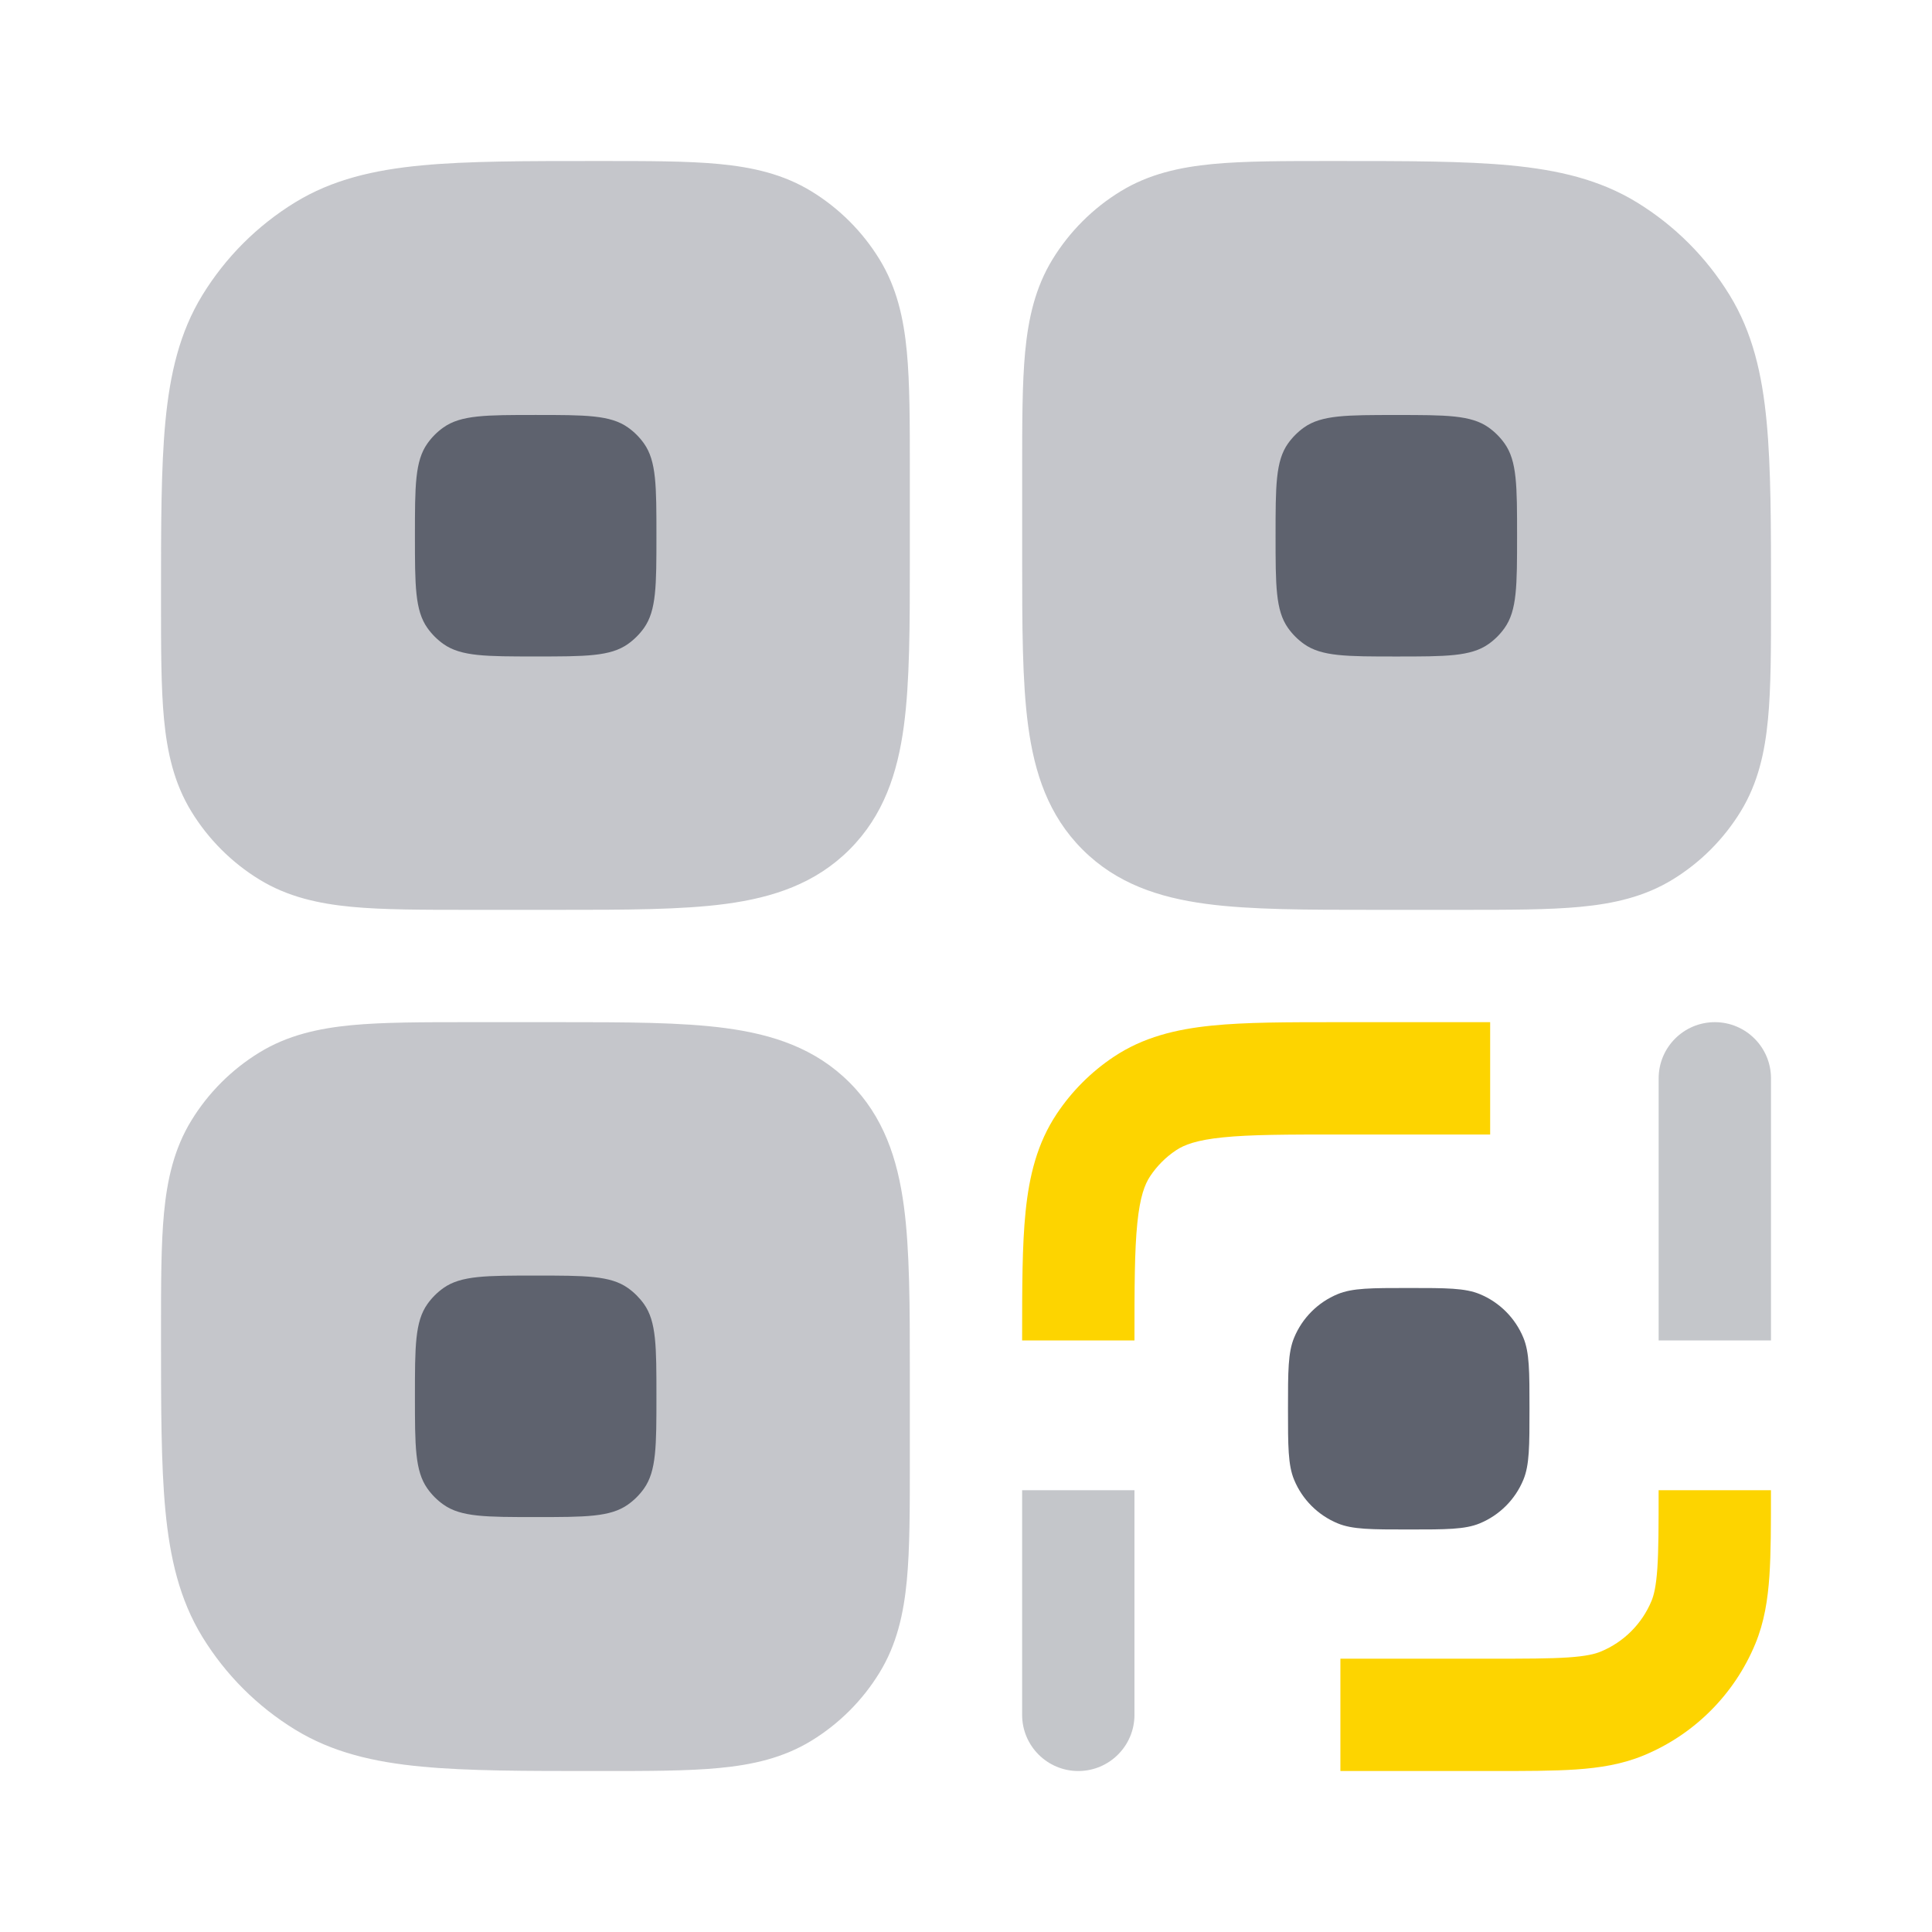
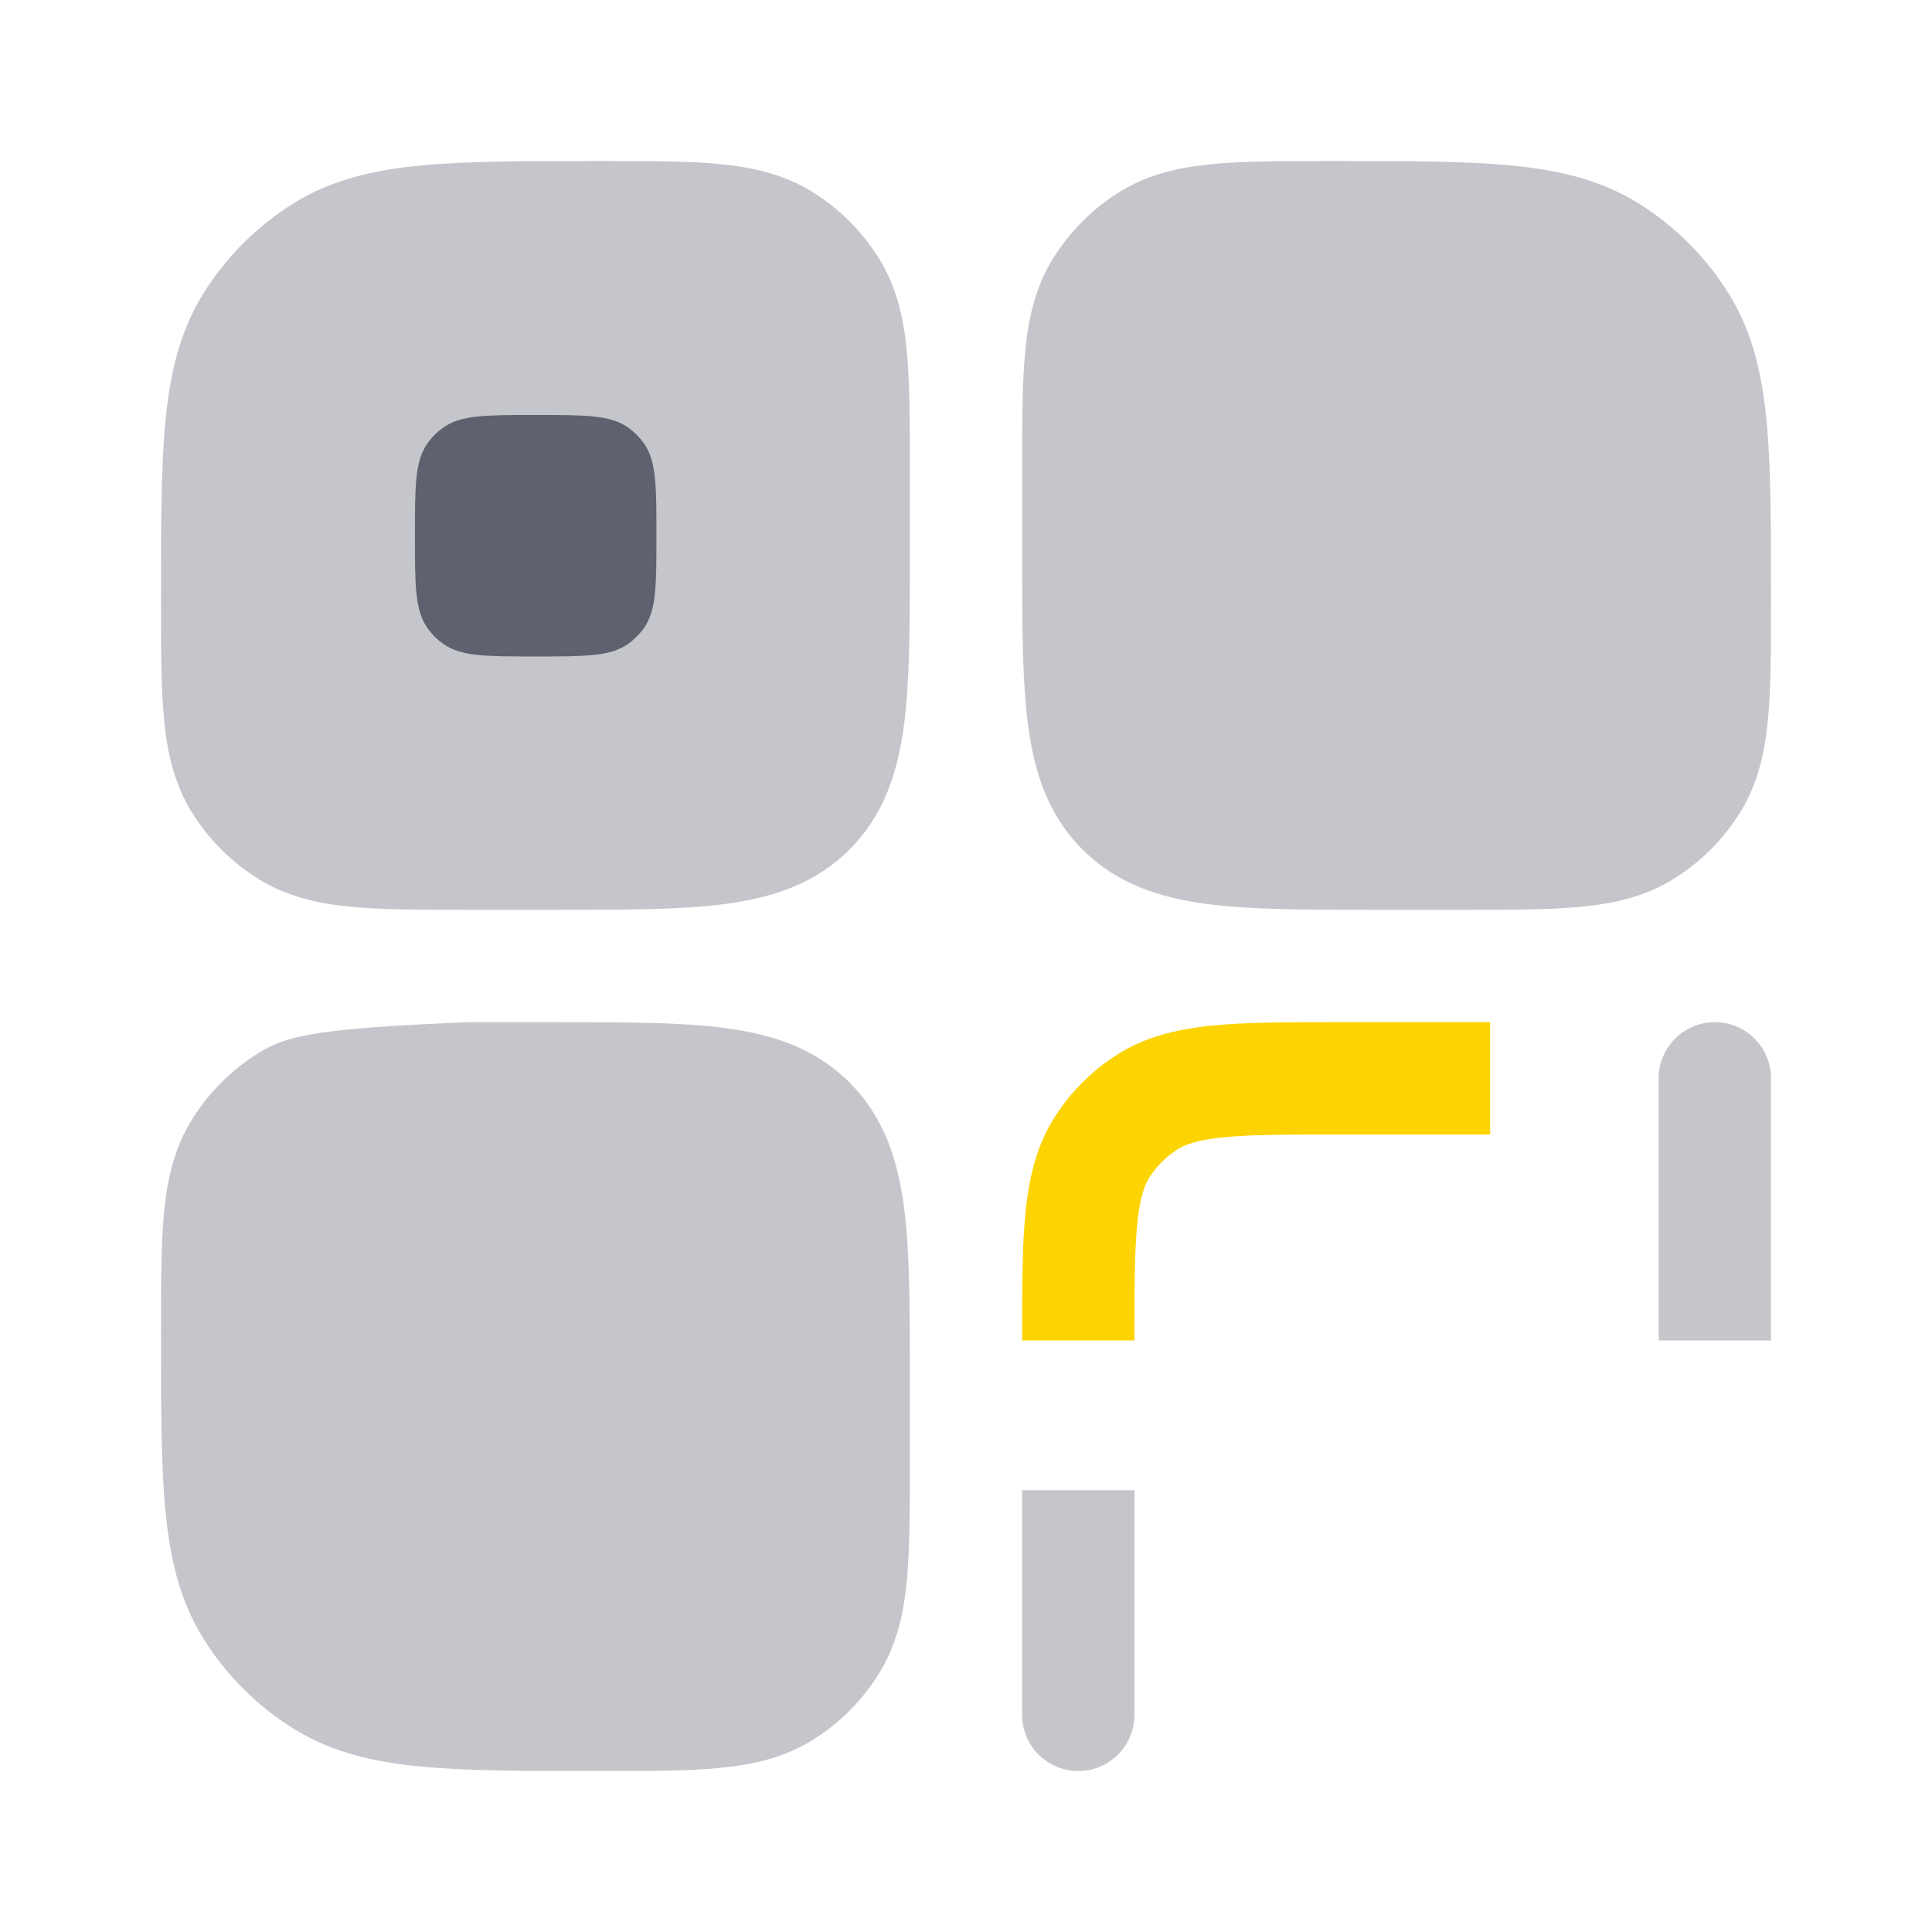
<svg xmlns="http://www.w3.org/2000/svg" width="56" height="56" viewBox="0 0 56 56" fill="none">
  <g opacity="0.36">
-     <path d="M24.624 31.377C23.636 30.388 22.405 29.985 21.043 29.802C19.752 29.628 18.125 29.628 16.175 29.628L13.597 29.628C12.242 29.628 11.111 29.628 10.193 29.715C9.233 29.807 8.338 30.005 7.517 30.508C6.714 31 6.039 31.675 5.547 32.478C5.044 33.299 4.846 34.194 4.754 35.154C4.667 36.073 4.667 37.203 4.667 38.559V38.718C4.667 40.78 4.667 42.443 4.794 43.782C4.926 45.162 5.204 46.365 5.866 47.447C6.538 48.542 7.458 49.463 8.554 50.134C9.635 50.797 10.838 51.075 12.219 51.206C13.558 51.334 15.221 51.334 17.283 51.334H17.442C18.797 51.334 19.928 51.334 20.846 51.246C21.807 51.155 22.701 50.957 23.522 50.454C24.325 49.962 25.001 49.287 25.493 48.483C25.996 47.663 26.194 46.768 26.285 45.808C26.372 44.889 26.372 43.758 26.372 42.403L26.372 39.825C26.372 37.875 26.372 36.249 26.199 34.958C26.016 33.595 25.613 32.365 24.624 31.377Z" fill="#5E626E" />
+     <path d="M24.624 31.377C23.636 30.388 22.405 29.985 21.043 29.802C19.752 29.628 18.125 29.628 16.175 29.628L13.597 29.628C9.233 29.807 8.338 30.005 7.517 30.508C6.714 31 6.039 31.675 5.547 32.478C5.044 33.299 4.846 34.194 4.754 35.154C4.667 36.073 4.667 37.203 4.667 38.559V38.718C4.667 40.78 4.667 42.443 4.794 43.782C4.926 45.162 5.204 46.365 5.866 47.447C6.538 48.542 7.458 49.463 8.554 50.134C9.635 50.797 10.838 51.075 12.219 51.206C13.558 51.334 15.221 51.334 17.283 51.334H17.442C18.797 51.334 19.928 51.334 20.846 51.246C21.807 51.155 22.701 50.957 23.522 50.454C24.325 49.962 25.001 49.287 25.493 48.483C25.996 47.663 26.194 46.768 26.285 45.808C26.372 44.889 26.372 43.758 26.372 42.403L26.372 39.825C26.372 37.875 26.372 36.249 26.199 34.958C26.016 33.595 25.613 32.365 24.624 31.377Z" fill="#5E626E" />
    <path d="M20.846 4.754C21.807 4.846 22.701 5.044 23.522 5.547C24.325 6.039 25.001 6.714 25.493 7.517C25.996 8.338 26.194 9.233 26.285 10.193C26.372 11.111 26.372 12.242 26.372 13.597L26.372 16.175C26.372 18.125 26.372 19.752 26.199 21.043C26.016 22.405 25.613 23.636 24.624 24.624C23.636 25.613 22.405 26.016 21.043 26.199C19.752 26.372 18.125 26.372 16.175 26.372L13.597 26.372C12.242 26.372 11.111 26.372 10.193 26.285C9.233 26.194 8.338 25.996 7.517 25.493C6.714 25.001 6.039 24.325 5.547 23.522C5.044 22.701 4.846 21.807 4.754 20.846C4.667 19.928 4.667 18.797 4.667 17.442V17.283C4.667 15.221 4.667 13.558 4.794 12.219C4.926 10.838 5.204 9.635 5.866 8.554C6.538 7.458 7.458 6.538 8.554 5.866C9.635 5.204 10.838 4.926 12.219 4.794C13.558 4.667 15.221 4.667 17.283 4.667H17.442C18.797 4.667 19.928 4.667 20.846 4.754Z" fill="#5E626E" />
    <path d="M38.718 4.667H38.559C37.203 4.667 36.073 4.667 35.154 4.754C34.194 4.846 33.299 5.044 32.478 5.547C31.675 6.039 31 6.714 30.508 7.517C30.005 8.338 29.807 9.233 29.715 10.193C29.628 11.111 29.628 12.242 29.628 13.597L29.628 16.175C29.628 18.125 29.628 19.752 29.802 21.043C29.985 22.405 30.388 23.636 31.377 24.624C32.365 25.613 33.595 26.016 34.958 26.199C36.249 26.372 37.875 26.372 39.825 26.372L42.404 26.372C43.758 26.372 44.889 26.372 45.808 26.285C46.768 26.194 47.663 25.996 48.483 25.493C49.287 25.001 49.962 24.325 50.454 23.522C50.957 22.701 51.155 21.807 51.246 20.846C51.334 19.928 51.334 18.797 51.334 17.442V17.283C51.334 15.221 51.334 13.558 51.206 12.219C51.075 10.838 50.797 9.635 50.134 8.554C49.463 7.458 48.542 6.538 47.447 5.866C46.365 5.204 45.162 4.926 43.782 4.794C42.443 4.667 40.78 4.667 38.718 4.667Z" fill="#5E626E" />
  </g>
  <path opacity="0.36" d="M32.883 49.706C32.883 50.605 32.154 51.334 31.255 51.334C30.356 51.334 29.627 50.605 29.627 49.706V43.194H32.883V49.706Z" fill="#5E626E" />
  <path opacity="0.36" d="M49.705 29.628C48.806 29.628 48.077 30.357 48.077 31.256V38.853H51.333V31.256C51.333 30.357 50.604 29.628 49.705 29.628Z" fill="#5E626E" />
-   <path d="M37.511 38.773C37.333 39.202 37.333 39.746 37.333 40.833C37.333 41.92 37.333 42.464 37.511 42.893C37.747 43.464 38.202 43.919 38.773 44.155C39.202 44.333 39.746 44.333 40.833 44.333C41.92 44.333 42.464 44.333 42.893 44.155C43.464 43.919 43.919 43.464 44.155 42.893C44.333 42.464 44.333 41.92 44.333 40.833C44.333 39.746 44.333 39.202 44.155 38.773C43.919 38.202 43.464 37.747 42.893 37.511C42.464 37.333 41.92 37.333 40.833 37.333C39.746 37.333 39.202 37.333 38.773 37.511C38.202 37.747 37.747 38.202 37.511 38.773Z" fill="#5E626E" />
-   <path d="M51.332 43.249V43.194H48.076C48.076 44.228 48.075 44.922 48.039 45.459C48.003 45.981 47.939 46.236 47.87 46.403C47.594 47.068 47.066 47.596 46.401 47.871C46.234 47.941 45.98 48.005 45.457 48.041C44.92 48.077 44.226 48.078 43.193 48.078H38.852V51.334H43.248C44.212 51.334 45.017 51.334 45.679 51.289C46.367 51.242 47.017 51.141 47.647 50.88C49.11 50.274 50.272 49.112 50.878 47.649C51.139 47.019 51.24 46.369 51.287 45.68C51.332 45.019 51.332 44.214 51.332 43.249Z" fill="#FDD400" />
  <path d="M29.627 38.77V38.853H32.883C32.883 37.295 32.885 36.249 32.966 35.451C33.044 34.681 33.183 34.325 33.34 34.09C33.538 33.793 33.792 33.539 34.089 33.341C34.324 33.184 34.68 33.045 35.45 32.967C36.248 32.886 37.294 32.884 38.852 32.884H43.193V29.628H38.769C37.315 29.628 36.102 29.628 35.121 29.728C34.093 29.832 33.139 30.06 32.28 30.634C31.628 31.069 31.068 31.629 30.633 32.281C30.059 33.14 29.831 34.094 29.727 35.122C29.627 36.103 29.627 37.316 29.627 38.77Z" fill="#FDD400" />
-   <path d="M12.853 43.611C13.363 43.973 14.084 43.973 15.527 43.973C16.971 43.973 17.692 43.973 18.201 43.611C18.381 43.484 18.538 43.327 18.666 43.147C19.027 42.637 19.027 41.916 19.027 40.473C19.027 39.029 19.027 38.308 18.666 37.798C18.538 37.619 18.381 37.462 18.201 37.334C17.692 36.973 16.97 36.973 15.527 36.973C14.084 36.973 13.363 36.973 12.853 37.334C12.673 37.462 12.516 37.619 12.389 37.798C12.027 38.308 12.027 39.029 12.027 40.473C12.027 41.916 12.027 42.637 12.389 43.147C12.516 43.327 12.673 43.484 12.853 43.611Z" fill="#5E626E" />
  <path d="M15.527 19.028C14.084 19.028 13.363 19.028 12.853 18.667C12.673 18.539 12.516 18.382 12.389 18.203C12.027 17.693 12.027 16.971 12.027 15.528C12.027 14.085 12.027 13.364 12.389 12.854C12.516 12.674 12.673 12.517 12.853 12.39C13.363 12.028 14.084 12.028 15.527 12.028C16.971 12.028 17.692 12.028 18.201 12.39C18.381 12.517 18.538 12.674 18.666 12.854C19.027 13.364 19.027 14.085 19.027 15.528C19.027 16.971 19.027 17.693 18.666 18.203C18.538 18.382 18.381 18.539 18.201 18.667C17.692 19.028 16.971 19.028 15.527 19.028Z" fill="#5E626E" />
-   <path d="M37.798 18.667C38.308 19.029 39.029 19.029 40.473 19.029C41.916 19.029 42.637 19.029 43.147 18.667C43.327 18.54 43.484 18.383 43.611 18.203C43.973 17.693 43.973 16.972 43.973 15.529C43.973 14.085 43.973 13.364 43.611 12.854C43.484 12.675 43.327 12.518 43.147 12.39C42.637 12.029 41.916 12.029 40.473 12.029C39.029 12.029 38.308 12.029 37.798 12.39C37.619 12.518 37.462 12.675 37.334 12.854C36.973 13.364 36.973 14.086 36.973 15.529C36.973 16.972 36.973 17.693 37.334 18.203C37.462 18.383 37.619 18.54 37.798 18.667Z" fill="#5E626E" />
</svg>